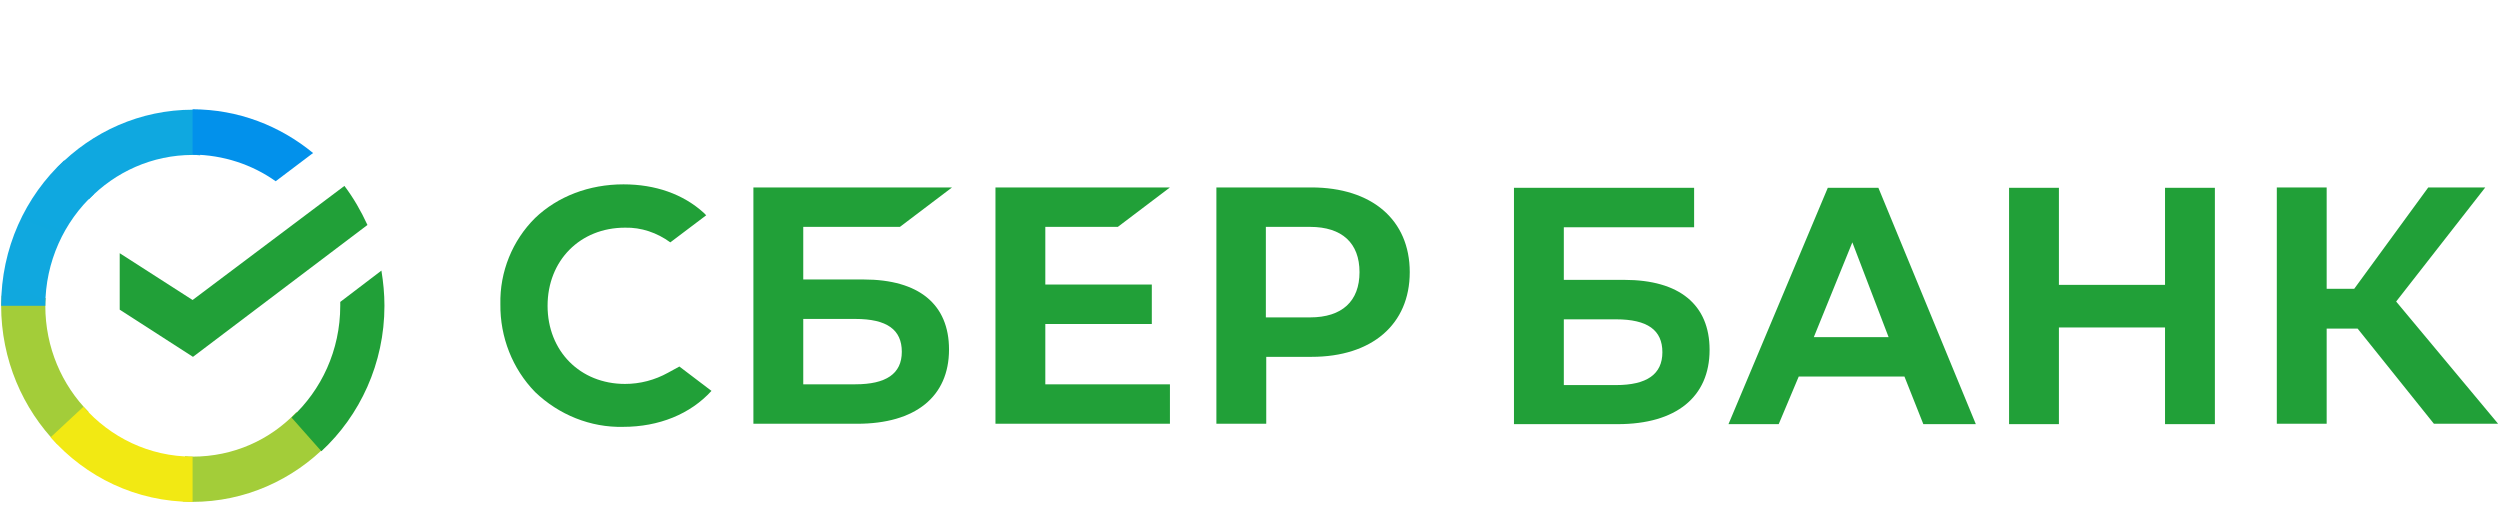
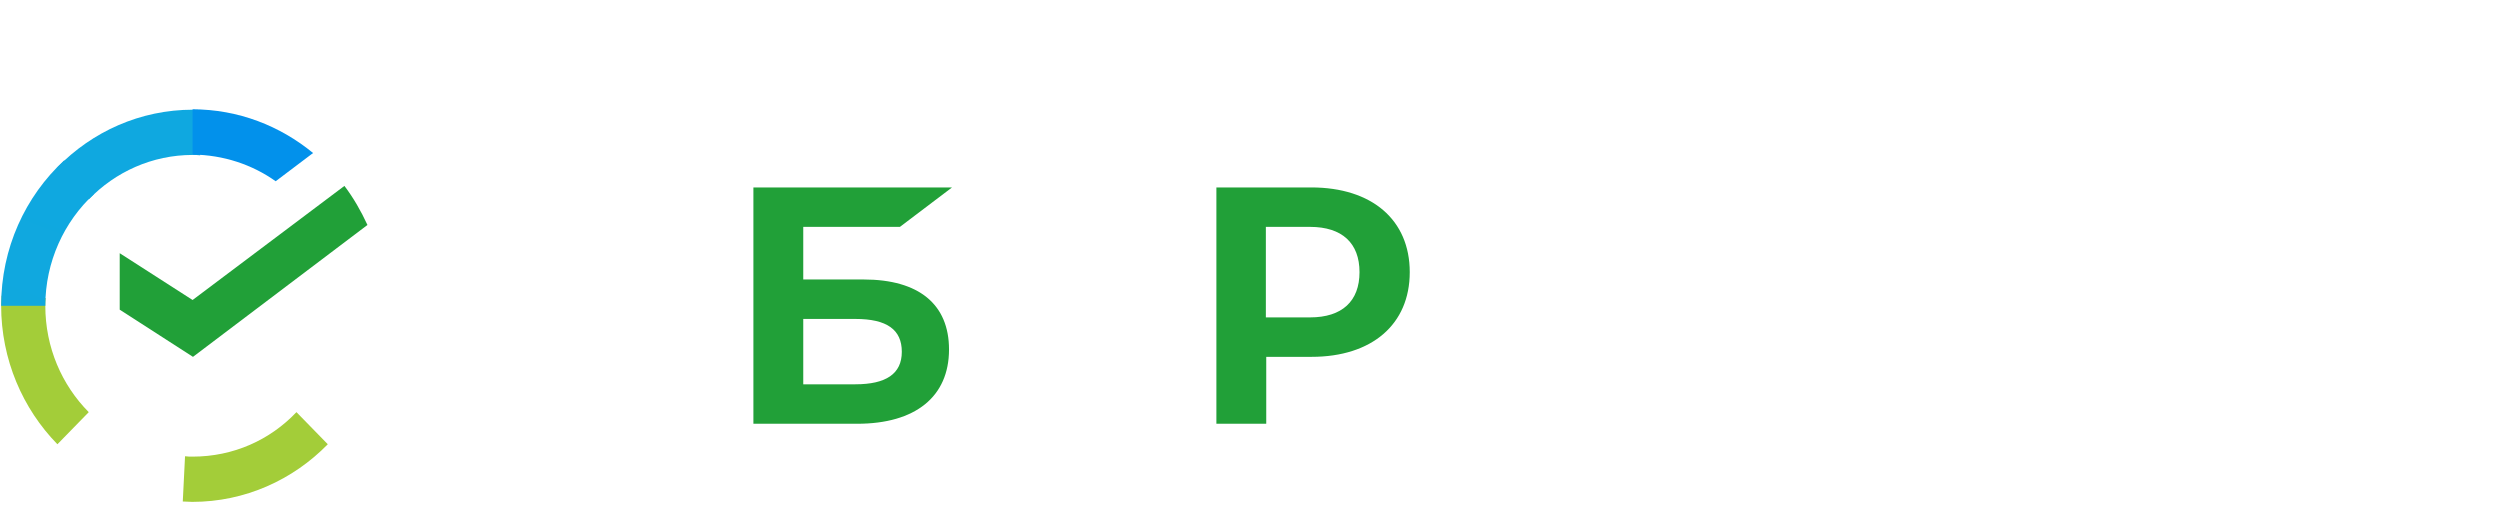
<svg xmlns="http://www.w3.org/2000/svg" width="189" height="40" viewBox="0 0 189 40" fill="none">
-   <path d="M84.508 17.152L88.447 14.17H75.257V32.036H88.447V29.053H79.026V24.492H87.077V21.509H79.026V17.152H84.508Z" fill="#21A038" />
  <path d="M65.293 21.129H60.726V17.152H68.034L71.974 14.17H56.957V32.036H64.808C69.205 32.036 71.746 29.989 71.746 26.422C71.746 23 69.462 21.129 65.293 21.129ZM64.665 29.053H60.726V24.112H64.665C67.064 24.112 68.177 24.93 68.177 26.597C68.177 28.264 66.978 29.053 64.665 29.053Z" fill="#21A038" />
  <path d="M99.125 14.17H91.959V32.036H95.728V26.977H99.154C103.722 26.977 106.577 24.521 106.577 20.574C106.577 16.626 103.722 14.17 99.125 14.17ZM99.039 23.995H95.699V17.152H99.039C101.466 17.152 102.779 18.381 102.779 20.574C102.779 22.767 101.466 23.995 99.039 23.995Z" fill="#21A038" />
-   <path d="M50.505 28.177C49.505 28.732 48.392 29.025 47.25 29.025C43.853 29.025 41.397 26.539 41.397 23.118C41.397 19.697 43.853 17.212 47.25 17.212C48.478 17.182 49.677 17.592 50.676 18.323L53.388 16.276L53.217 16.1C51.647 14.668 49.534 13.937 47.136 13.937C44.538 13.937 42.168 14.843 40.455 16.48C38.742 18.176 37.772 20.545 37.829 23.001C37.8 25.486 38.742 27.884 40.455 29.639C42.254 31.364 44.652 32.329 47.107 32.27C49.819 32.27 52.189 31.305 53.788 29.551L51.361 27.709L50.505 28.177Z" fill="#21A038" />
-   <path d="M151.885 14.199V32.065H155.654V24.755H163.676V32.065H167.445V14.199H163.676V21.538H155.654V14.199H151.885ZM145.404 32.065H149.373L142.007 14.199H138.181L130.673 32.065H134.47L135.983 28.468H143.977L145.404 32.065ZM137.125 25.486L140.037 18.322L142.778 25.486H137.125ZM175.896 24.843H178.237L184.004 32.036H188.857L181.149 22.796L187.887 14.17H183.576L177.98 21.831H175.896V14.17H172.127V32.036H175.896V24.843ZM118.225 21.158V17.182H128.075V14.199H114.456V32.065H122.308C126.704 32.065 129.245 30.018 129.245 26.451C129.245 23.03 126.961 21.158 122.793 21.158H118.225ZM118.225 29.082V24.141H122.165C124.563 24.141 125.676 24.96 125.676 26.626C125.676 28.293 124.506 29.112 122.165 29.112H118.225V29.082Z" fill="#21A038" />
  <path d="M26.038 14.054C26.723 14.96 27.294 15.954 27.779 17.007L14.589 26.978L9.05 23.411V19.142L14.56 22.68L26.038 14.054Z" fill="#21A038" />
  <path d="M3.426 23.118C3.426 22.913 3.426 22.738 3.455 22.533L0.114 22.357C0.114 22.591 0.086 22.855 0.086 23.088C0.086 27.182 1.713 30.896 4.34 33.586L6.709 31.159C4.682 29.112 3.426 26.276 3.426 23.118Z" fill="url(#paint0_linear_498_342)" />
  <path d="M14.56 11.714C14.76 11.714 14.932 11.714 15.131 11.743L15.303 8.322C15.074 8.322 14.817 8.293 14.589 8.293C10.592 8.293 6.966 9.96 4.34 12.65L6.709 15.077C8.708 13.001 11.506 11.714 14.56 11.714Z" fill="url(#paint1_linear_498_342)" />
  <path d="M14.56 34.521C14.361 34.521 14.189 34.521 13.989 34.492L13.818 37.913C14.046 37.913 14.303 37.942 14.532 37.942C18.529 37.942 22.155 36.275 24.781 33.585L22.412 31.158C20.413 33.264 17.644 34.521 14.56 34.521Z" fill="url(#paint2_linear_498_342)" />
  <path d="M20.841 13.702L23.668 11.568C21.184 9.521 18.015 8.264 14.56 8.264V11.685C16.901 11.714 19.071 12.445 20.841 13.702Z" fill="url(#paint3_linear_498_342)" />
-   <path d="M29.064 23.118C29.064 22.212 28.978 21.334 28.835 20.457L25.723 22.826C25.723 22.913 25.723 23.03 25.723 23.118C25.723 26.481 24.296 29.492 22.041 31.568L24.296 34.112C27.208 31.422 29.064 27.475 29.064 23.118Z" fill="#21A038" />
-   <path d="M14.56 34.521C11.277 34.521 8.337 33.059 6.31 30.749L3.826 33.059C6.481 36.071 10.306 37.942 14.56 37.942V34.521Z" fill="url(#paint4_linear_498_342)" />
  <path d="M7.109 14.667L4.853 12.123C1.913 14.842 0.086 18.761 0.086 23.117H3.426C3.426 19.784 4.853 16.743 7.109 14.667Z" fill="url(#paint5_linear_498_342)" />
  <defs>
    <linearGradient id="paint0_linear_498_342" x1="390.926" y1="1103.57" x2="34.17" y2="99.915" gradientUnits="userSpaceOnUse">
      <stop offset="0.144" stop-color="#F2E913" />
      <stop offset="0.304" stop-color="#E7E518" />
      <stop offset="0.582" stop-color="#CADB26" />
      <stop offset="0.891" stop-color="#A3CD39" />
    </linearGradient>
    <linearGradient id="paint1_linear_498_342" x1="99.556" y1="404.311" x2="971.318" y2="80.983" gradientUnits="userSpaceOnUse">
      <stop offset="0.059" stop-color="#0FA8E0" />
      <stop offset="0.538" stop-color="#0099F9" />
      <stop offset="0.923" stop-color="#0291EB" />
    </linearGradient>
    <linearGradient id="paint2_linear_498_342" x1="-5.796" y1="417.705" x2="1029.17" y2="190.046" gradientUnits="userSpaceOnUse">
      <stop offset="0.123" stop-color="#A3CD39" />
      <stop offset="0.285" stop-color="#86C339" />
      <stop offset="0.869" stop-color="#21A038" />
    </linearGradient>
    <linearGradient id="paint3_linear_498_342" x1="-54.071" y1="227.154" x2="808.275" y2="486.11" gradientUnits="userSpaceOnUse">
      <stop offset="0.057" stop-color="#0291EB" />
      <stop offset="0.79" stop-color="#0C8ACB" />
    </linearGradient>
    <linearGradient id="paint4_linear_498_342" x1="88.759" y1="317.317" x2="1016.39" y2="654.641" gradientUnits="userSpaceOnUse">
      <stop offset="0.132" stop-color="#F2E913" />
      <stop offset="0.298" stop-color="#EBE716" />
      <stop offset="0.531" stop-color="#D9E01F" />
      <stop offset="0.802" stop-color="#BBD62D" />
      <stop offset="0.983" stop-color="#A3CD39" />
    </linearGradient>
    <linearGradient id="paint5_linear_498_342" x1="254.254" y1="1152.89" x2="639.594" y2="177.284" gradientUnits="userSpaceOnUse">
      <stop offset="0.07" stop-color="#A3CD39" />
      <stop offset="0.26" stop-color="#81C55F" />
      <stop offset="0.922" stop-color="#0FA8E0" />
    </linearGradient>
  </defs>
</svg>